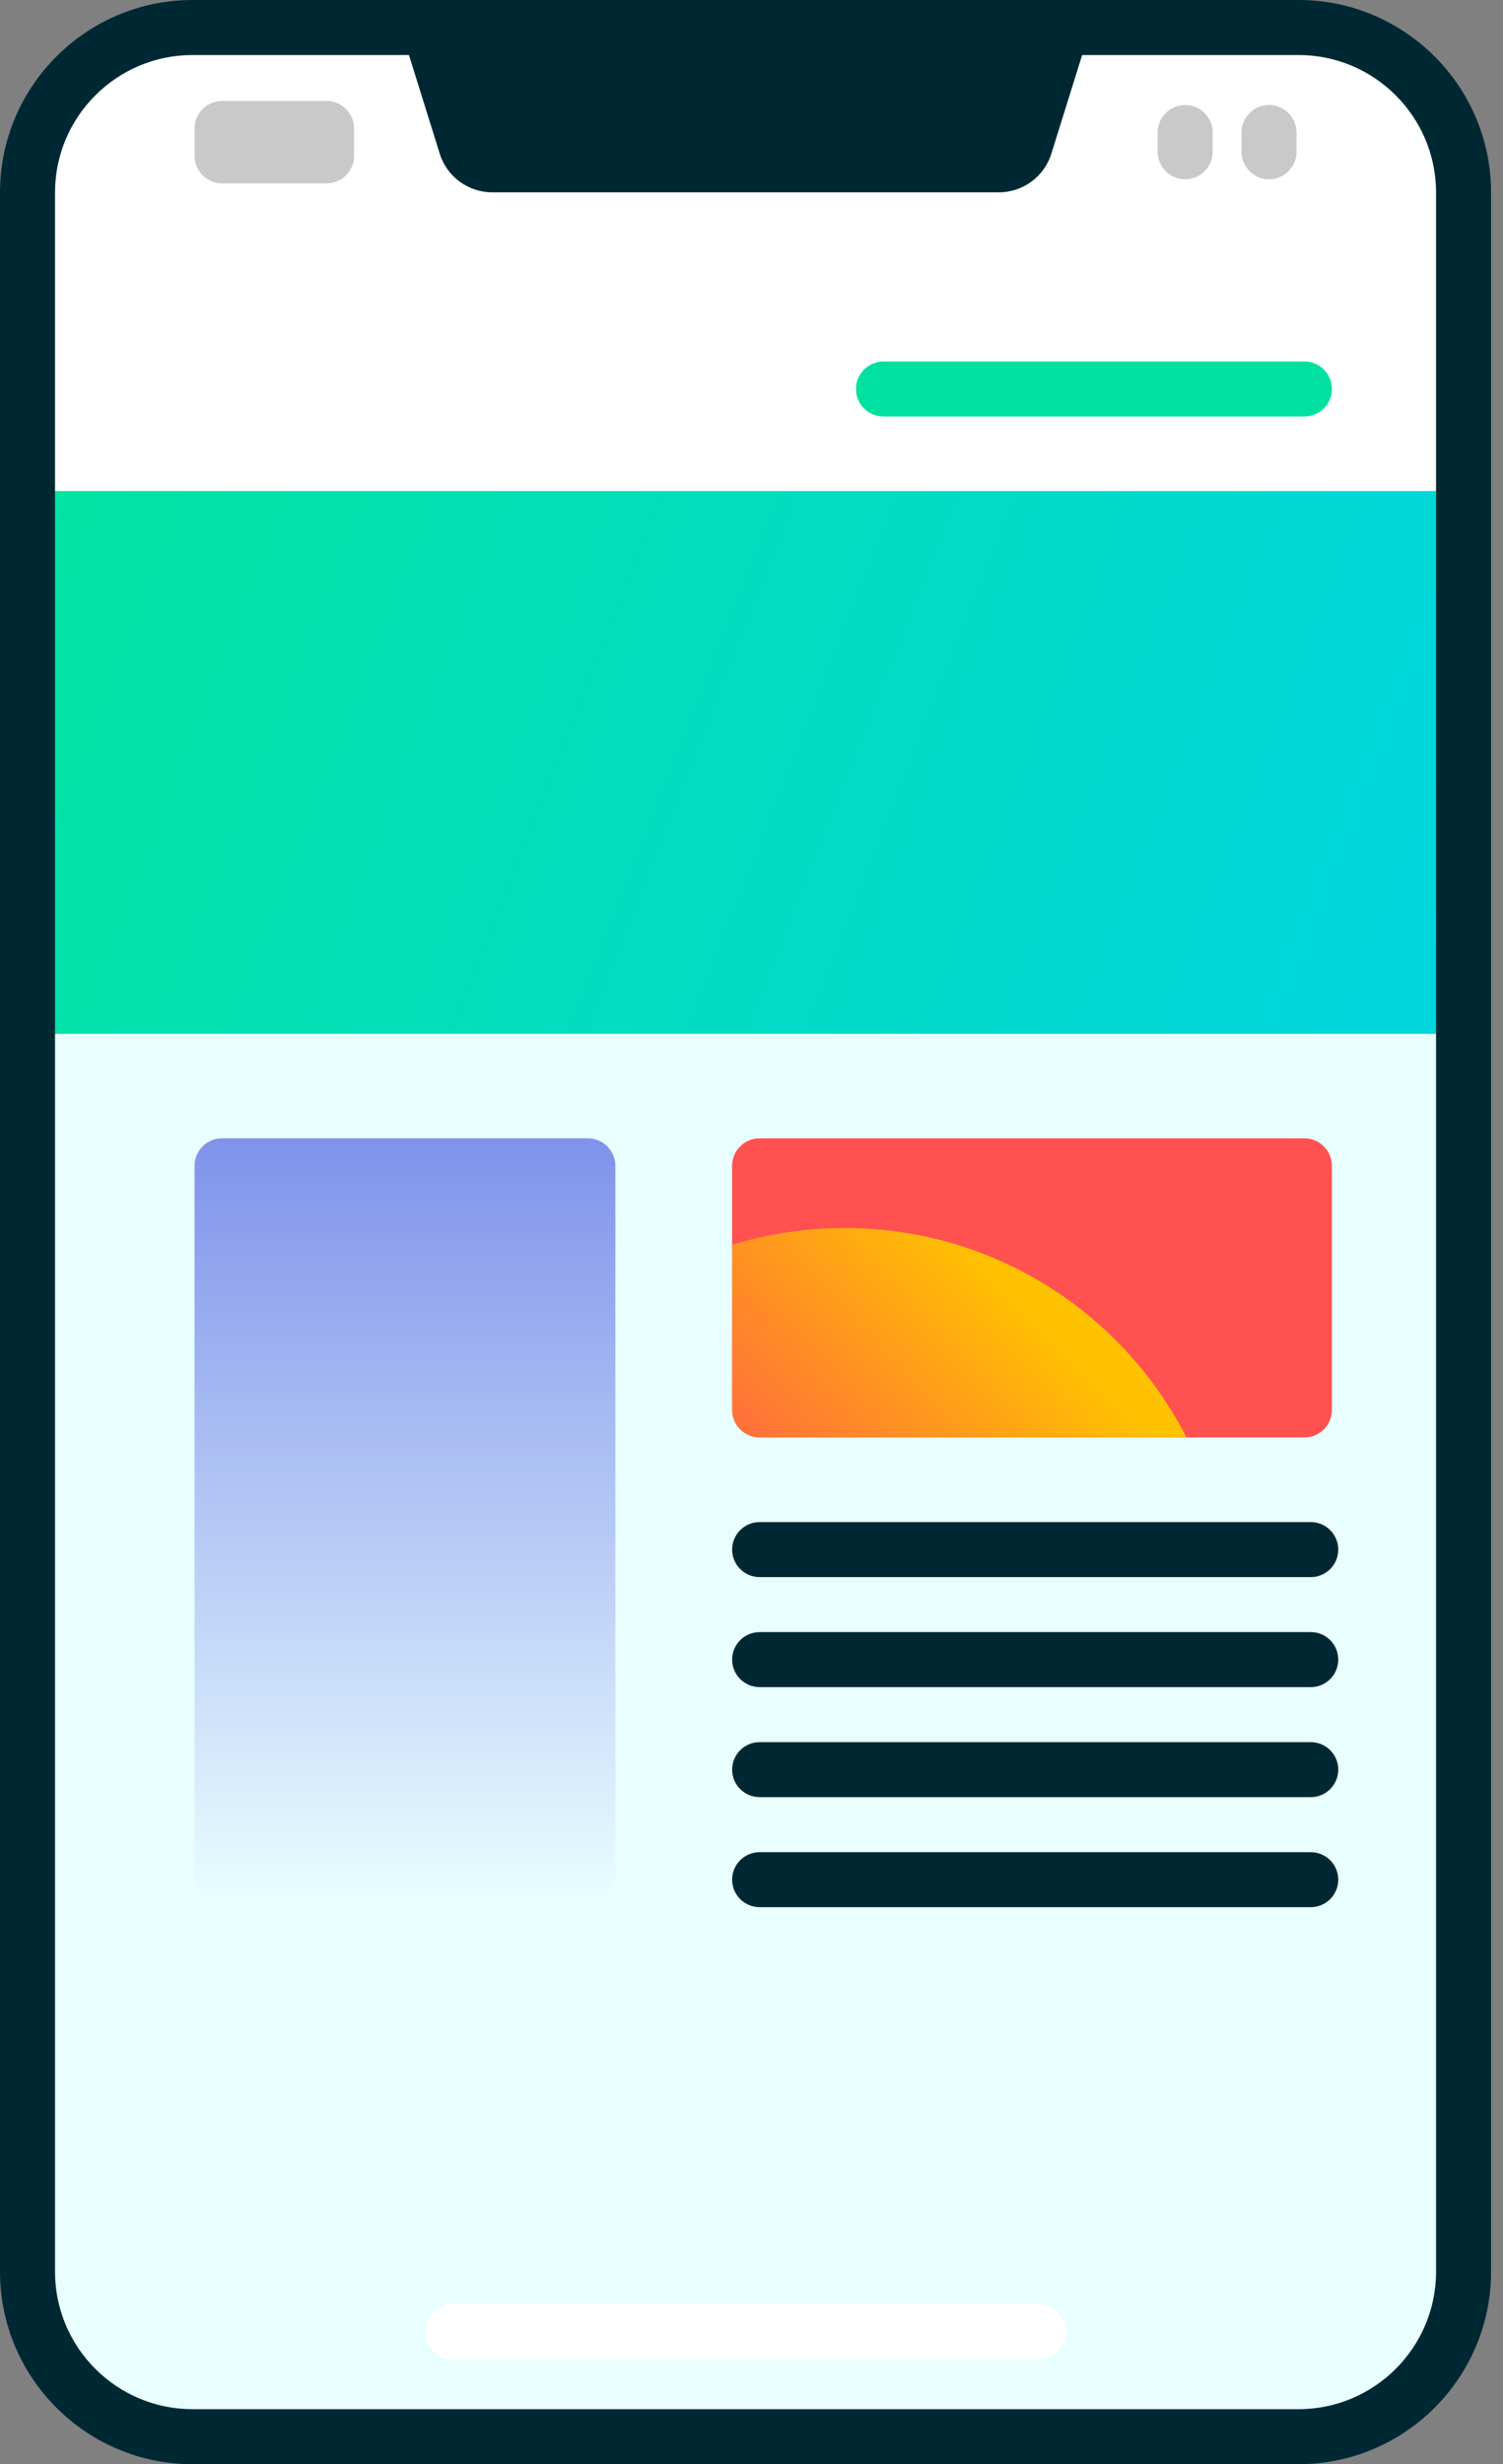
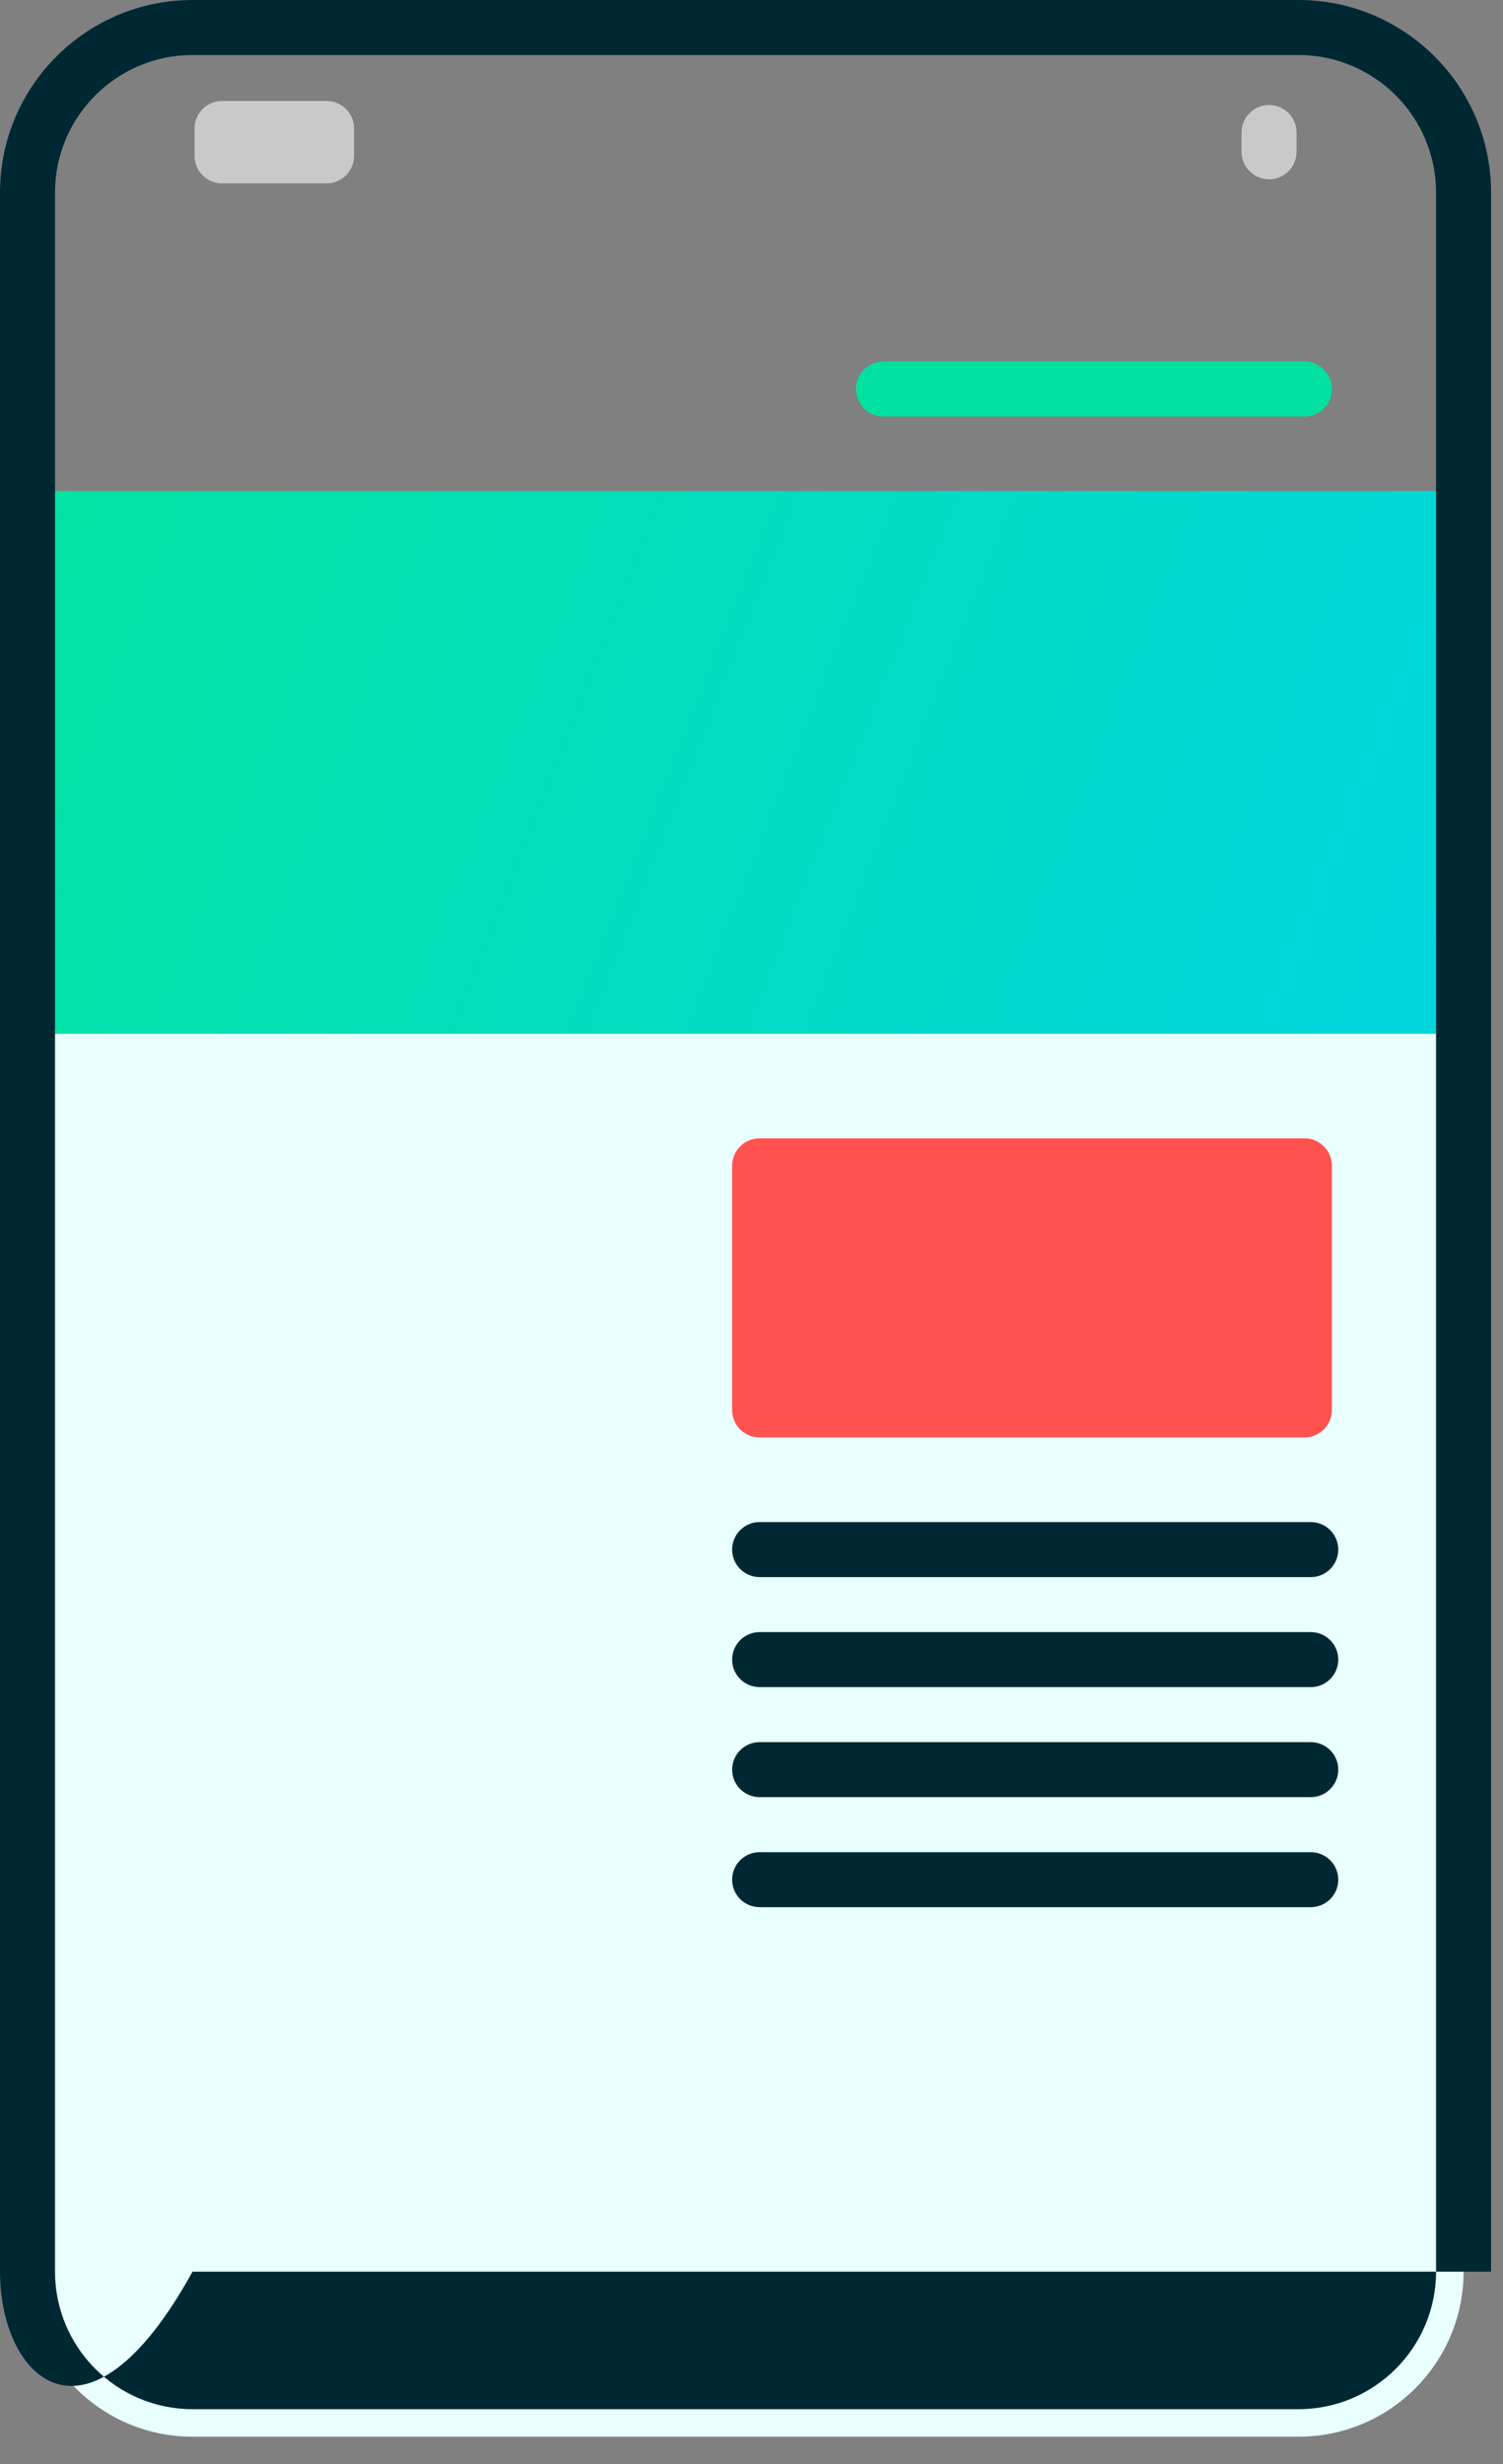
<svg xmlns="http://www.w3.org/2000/svg" width="61" height="100" viewBox="0 0 61 100" fill="none">
  <rect x="0" y="0" width="61" height="100" fill="#808080" stroke="none" />
-   <path d="M59.4 7.815V92.187C59.4 95.886 56.401 98.885 52.702 98.885H7.815C4.115 98.885 1.117 95.886 1.117 92.187V7.815C1.117 4.116 4.115 1.117 7.815 1.117H52.702C56.401 1.117 59.4 4.115 59.4 7.815Z" fill="white" />
  <path d="M1.117 37.488V92.186C1.117 95.885 4.115 98.884 7.815 98.884H52.702C56.401 98.884 59.4 95.885 59.4 92.186V37.488H1.117Z" fill="#E8FEFF" />
  <path d="M1.117 19.926H59.4V41.953H1.117V19.926Z" fill="url(#paint0_linear)" />
-   <path d="M42.67 6.237L44.268 1.116H16.249L17.847 6.237C18.138 7.17 19.002 7.805 19.978 7.805H40.538C41.515 7.805 42.379 7.17 42.67 6.237Z" fill="#002833" />
  <path d="M42.149 95.743H18.368C17.751 95.743 17.252 95.243 17.252 94.626C17.252 94.01 17.751 93.51 18.368 93.51H42.149C42.766 93.51 43.265 94.01 43.265 94.626C43.265 95.243 42.765 95.743 42.149 95.743Z" fill="white" />
  <path d="M52.94 16.901H35.856C35.24 16.901 34.74 16.402 34.74 15.785C34.74 15.169 35.24 14.669 35.856 14.669H52.94C53.556 14.669 54.056 15.169 54.056 15.785C54.056 16.402 53.556 16.901 52.94 16.901Z" fill="#00E1A1" />
  <path d="M13.254 7.441H9.012C8.396 7.441 7.896 6.941 7.896 6.325V5.213C7.896 4.597 8.396 4.097 9.012 4.097H13.254C13.87 4.097 14.37 4.597 14.37 5.213V6.325C14.37 6.941 13.87 7.441 13.254 7.441Z" fill="#C9C9C9" />
-   <path d="M48.1 7.276C47.484 7.276 46.984 6.776 46.984 6.16V5.378C46.984 4.762 47.484 4.262 48.1 4.262C48.716 4.262 49.216 4.762 49.216 5.378V6.16C49.216 6.776 48.716 7.276 48.1 7.276Z" fill="#C9C9C9" />
  <path d="M51.505 7.276C50.888 7.276 50.388 6.776 50.388 6.16V5.378C50.388 4.762 50.888 4.262 51.505 4.262C52.121 4.262 52.621 4.762 52.621 5.378V6.16C52.621 6.776 52.121 7.276 51.505 7.276Z" fill="#C9C9C9" />
-   <path d="M23.858 77.116H9.012C8.395 77.116 7.896 76.616 7.896 76V47.312C7.896 46.695 8.395 46.195 9.012 46.195H23.858C24.475 46.195 24.974 46.695 24.974 47.312V76C24.974 76.616 24.475 77.116 23.858 77.116Z" fill="url(#paint1_linear)" />
  <path d="M54.055 47.311V57.217C54.055 57.833 53.557 58.333 52.938 58.333H30.83C30.213 58.333 29.713 57.833 29.713 57.217V47.311C29.713 46.695 30.213 46.194 30.83 46.194H52.938C53.557 46.194 54.055 46.695 54.055 47.311Z" fill="#FF5150" />
  <path d="M53.198 64H30.831C30.214 64 29.714 63.5 29.714 62.884C29.714 62.267 30.214 61.767 30.831 61.767H53.198C53.814 61.767 54.314 62.267 54.314 62.884C54.314 63.5 53.814 64 53.198 64Z" fill="#002833" />
  <path d="M53.198 68.465H30.831C30.214 68.465 29.714 67.965 29.714 67.349C29.714 66.732 30.214 66.232 30.831 66.232H53.198C53.814 66.232 54.314 66.732 54.314 67.349C54.314 67.965 53.814 68.465 53.198 68.465Z" fill="#002833" />
  <path d="M53.198 72.93H30.831C30.214 72.93 29.714 72.43 29.714 71.814C29.714 71.197 30.214 70.698 30.831 70.698H53.198C53.814 70.698 54.314 71.197 54.314 71.814C54.314 72.43 53.814 72.93 53.198 72.93Z" fill="#002833" />
  <path d="M53.198 77.395H30.831C30.214 77.395 29.714 76.895 29.714 76.279C29.714 75.662 30.214 75.163 30.831 75.163H53.198C53.814 75.163 54.314 75.662 54.314 76.279C54.314 76.895 53.814 77.395 53.198 77.395Z" fill="#002833" />
-   <path d="M48.154 58.333H30.83C30.214 58.333 29.714 57.833 29.714 57.217V50.514C31.158 50.072 32.694 49.834 34.284 49.834C40.336 49.834 45.58 53.287 48.154 58.333Z" fill="url(#paint2_linear)" />
-   <path fill-rule="evenodd" clip-rule="evenodd" d="M0 7.814C0 3.505 3.505 0 7.814 0H52.702C57.011 0 60.516 3.505 60.516 7.814V92.186C60.516 96.495 57.011 100 52.702 100H7.814C3.505 100 0 96.495 0 92.186V7.814ZM58.283 7.814C58.283 4.736 55.779 2.233 52.702 2.233H7.814C4.736 2.233 2.233 4.736 2.233 7.814V92.186C2.233 95.264 4.736 97.767 7.814 97.767H52.702C55.779 97.767 58.283 95.264 58.283 92.186V7.814Z" fill="#002833" />
+   <path fill-rule="evenodd" clip-rule="evenodd" d="M0 7.814C0 3.505 3.505 0 7.814 0H52.702C57.011 0 60.516 3.505 60.516 7.814V92.186H7.814C3.505 100 0 96.495 0 92.186V7.814ZM58.283 7.814C58.283 4.736 55.779 2.233 52.702 2.233H7.814C4.736 2.233 2.233 4.736 2.233 7.814V92.186C2.233 95.264 4.736 97.767 7.814 97.767H52.702C55.779 97.767 58.283 95.264 58.283 92.186V7.814Z" fill="#002833" />
  <defs>
    <linearGradient id="paint0_linear" x1="0.599" y1="19.446" x2="58.895" y2="42.308" gradientUnits="userSpaceOnUse">
      <stop stop-color="#04E3A1" />
      <stop offset="1" stop-color="#00D5DF" />
    </linearGradient>
    <linearGradient id="paint1_linear" x1="16.435" y1="46.195" x2="16.435" y2="77.116" gradientUnits="userSpaceOnUse">
      <stop stop-color="#8092EB" />
      <stop offset="1" stop-color="#8092EB" stop-opacity="0" />
    </linearGradient>
    <linearGradient id="paint2_linear" x1="38.934" y1="49.834" x2="27" y2="61.5" gradientUnits="userSpaceOnUse">
      <stop stop-color="#FFC200" />
      <stop offset="1" stop-color="#FFC200" stop-opacity="0" />
    </linearGradient>
  </defs>
</svg>